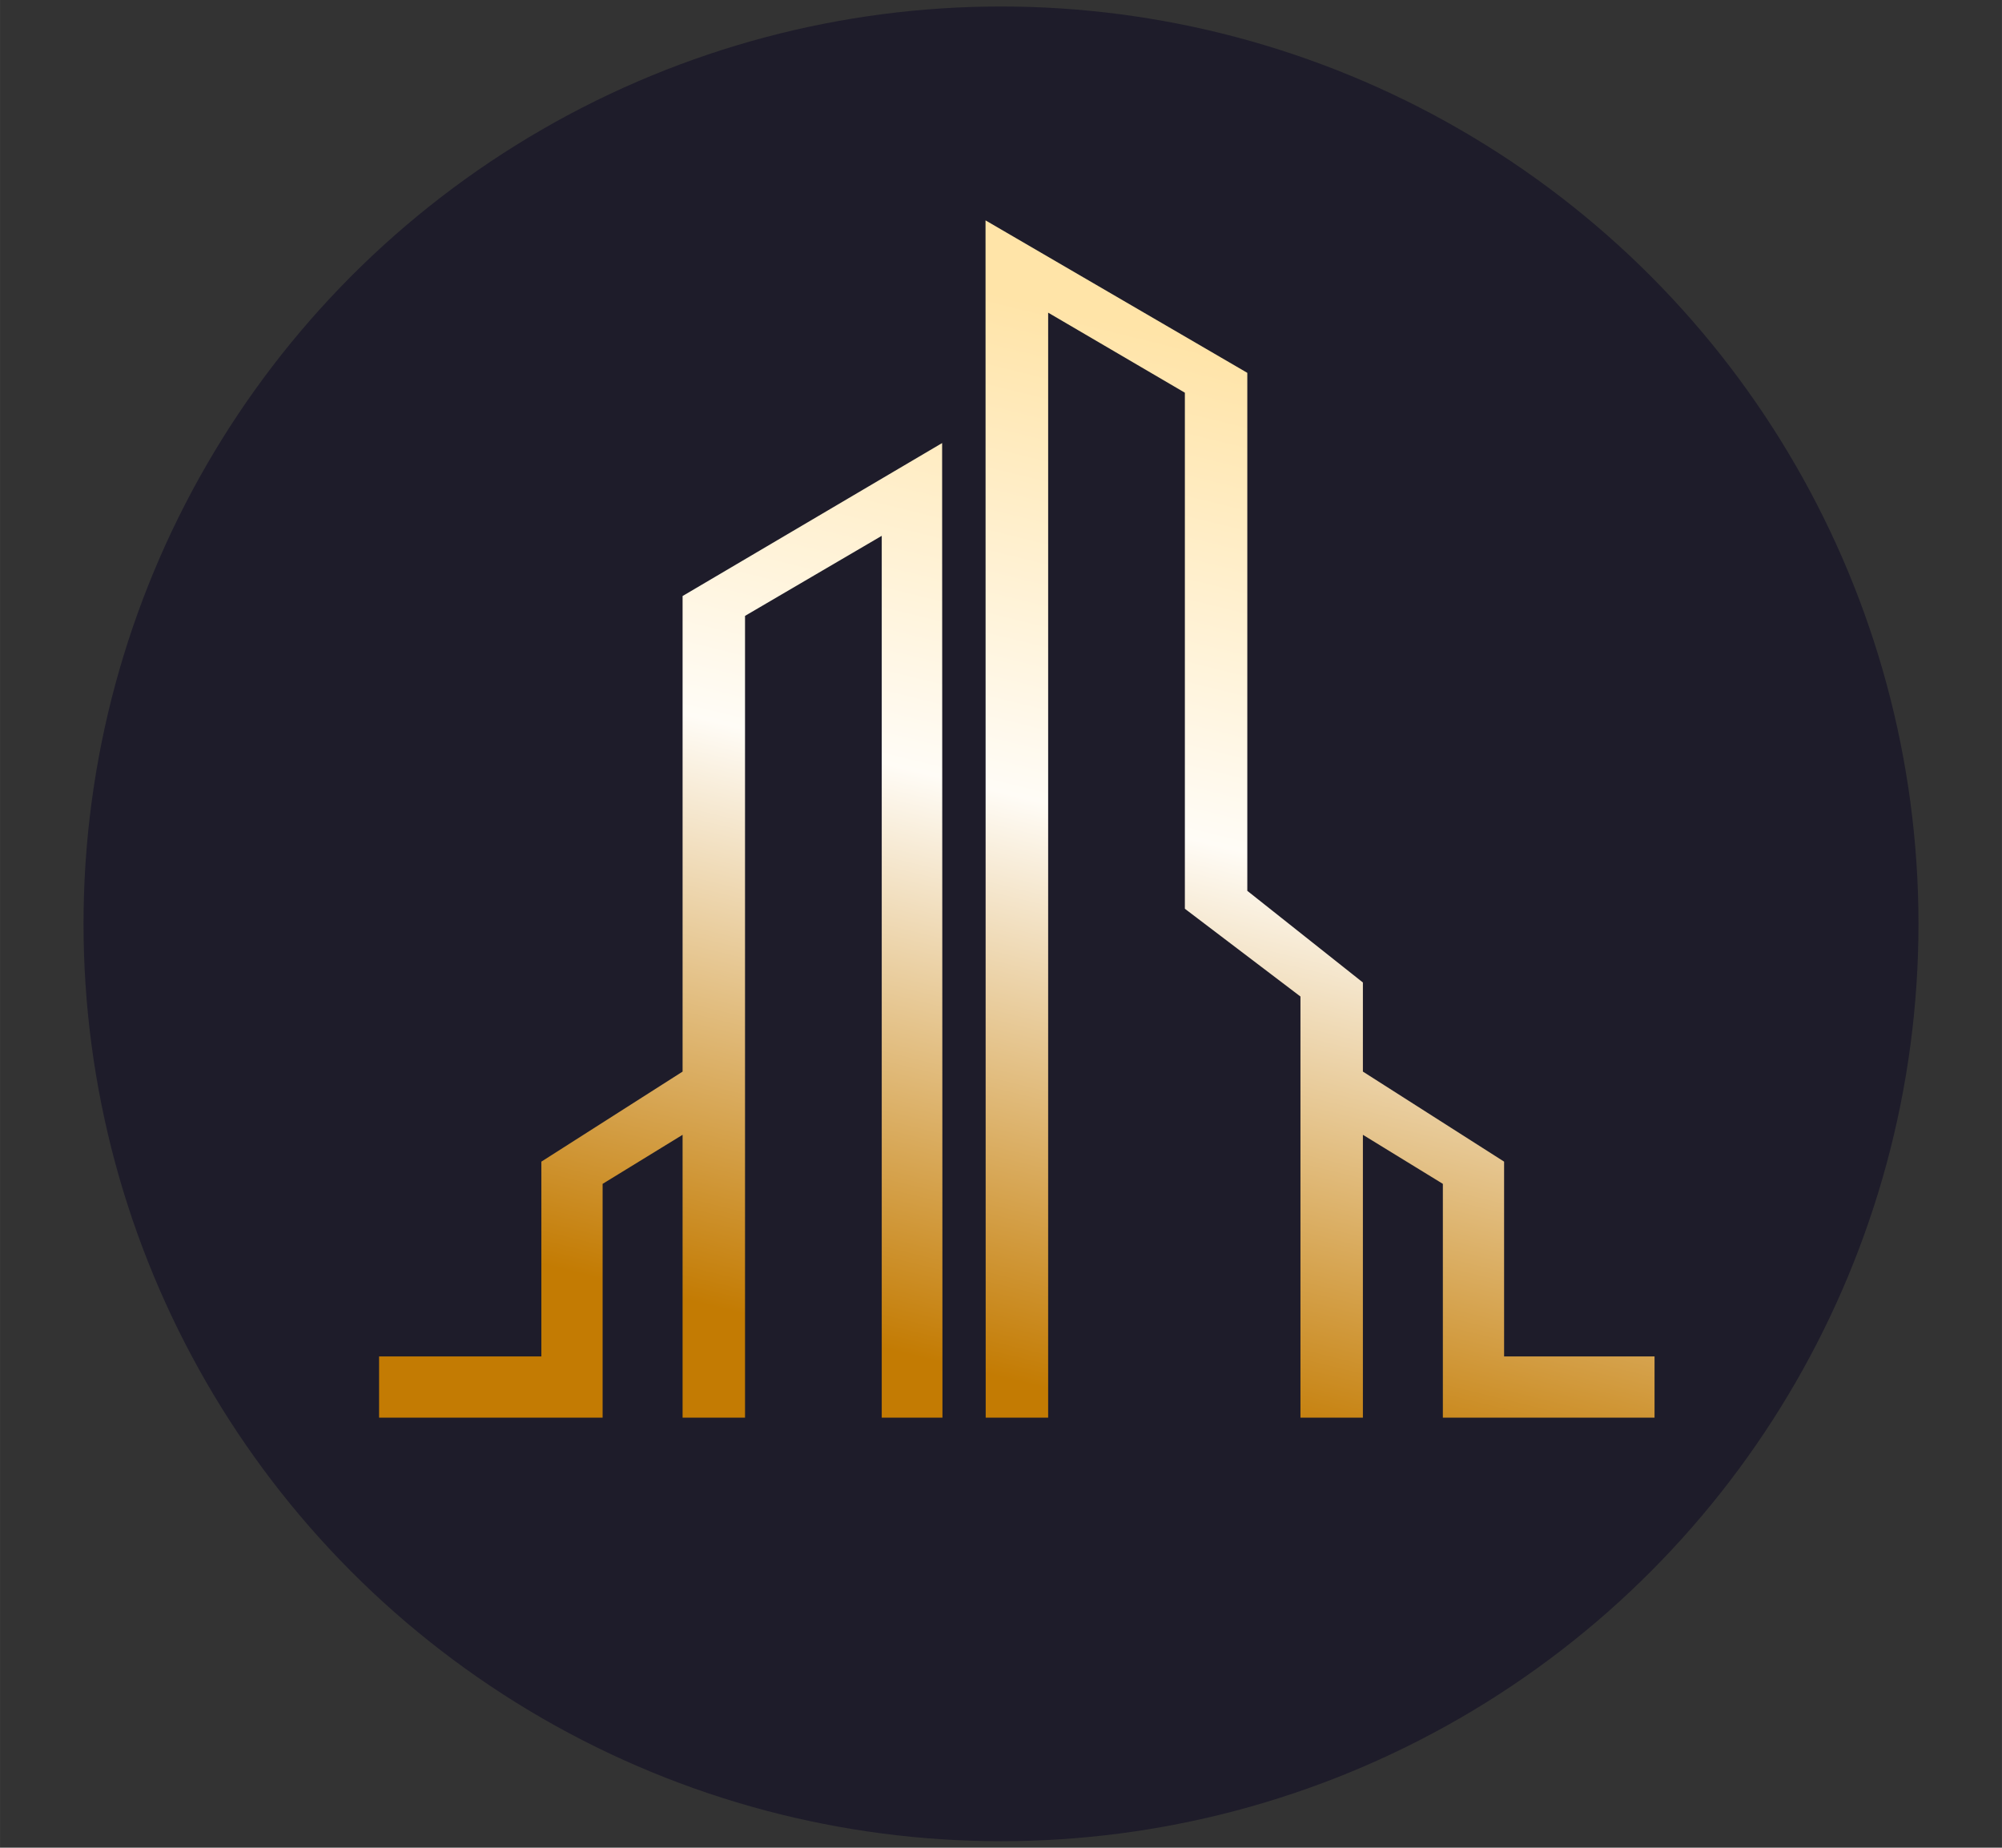
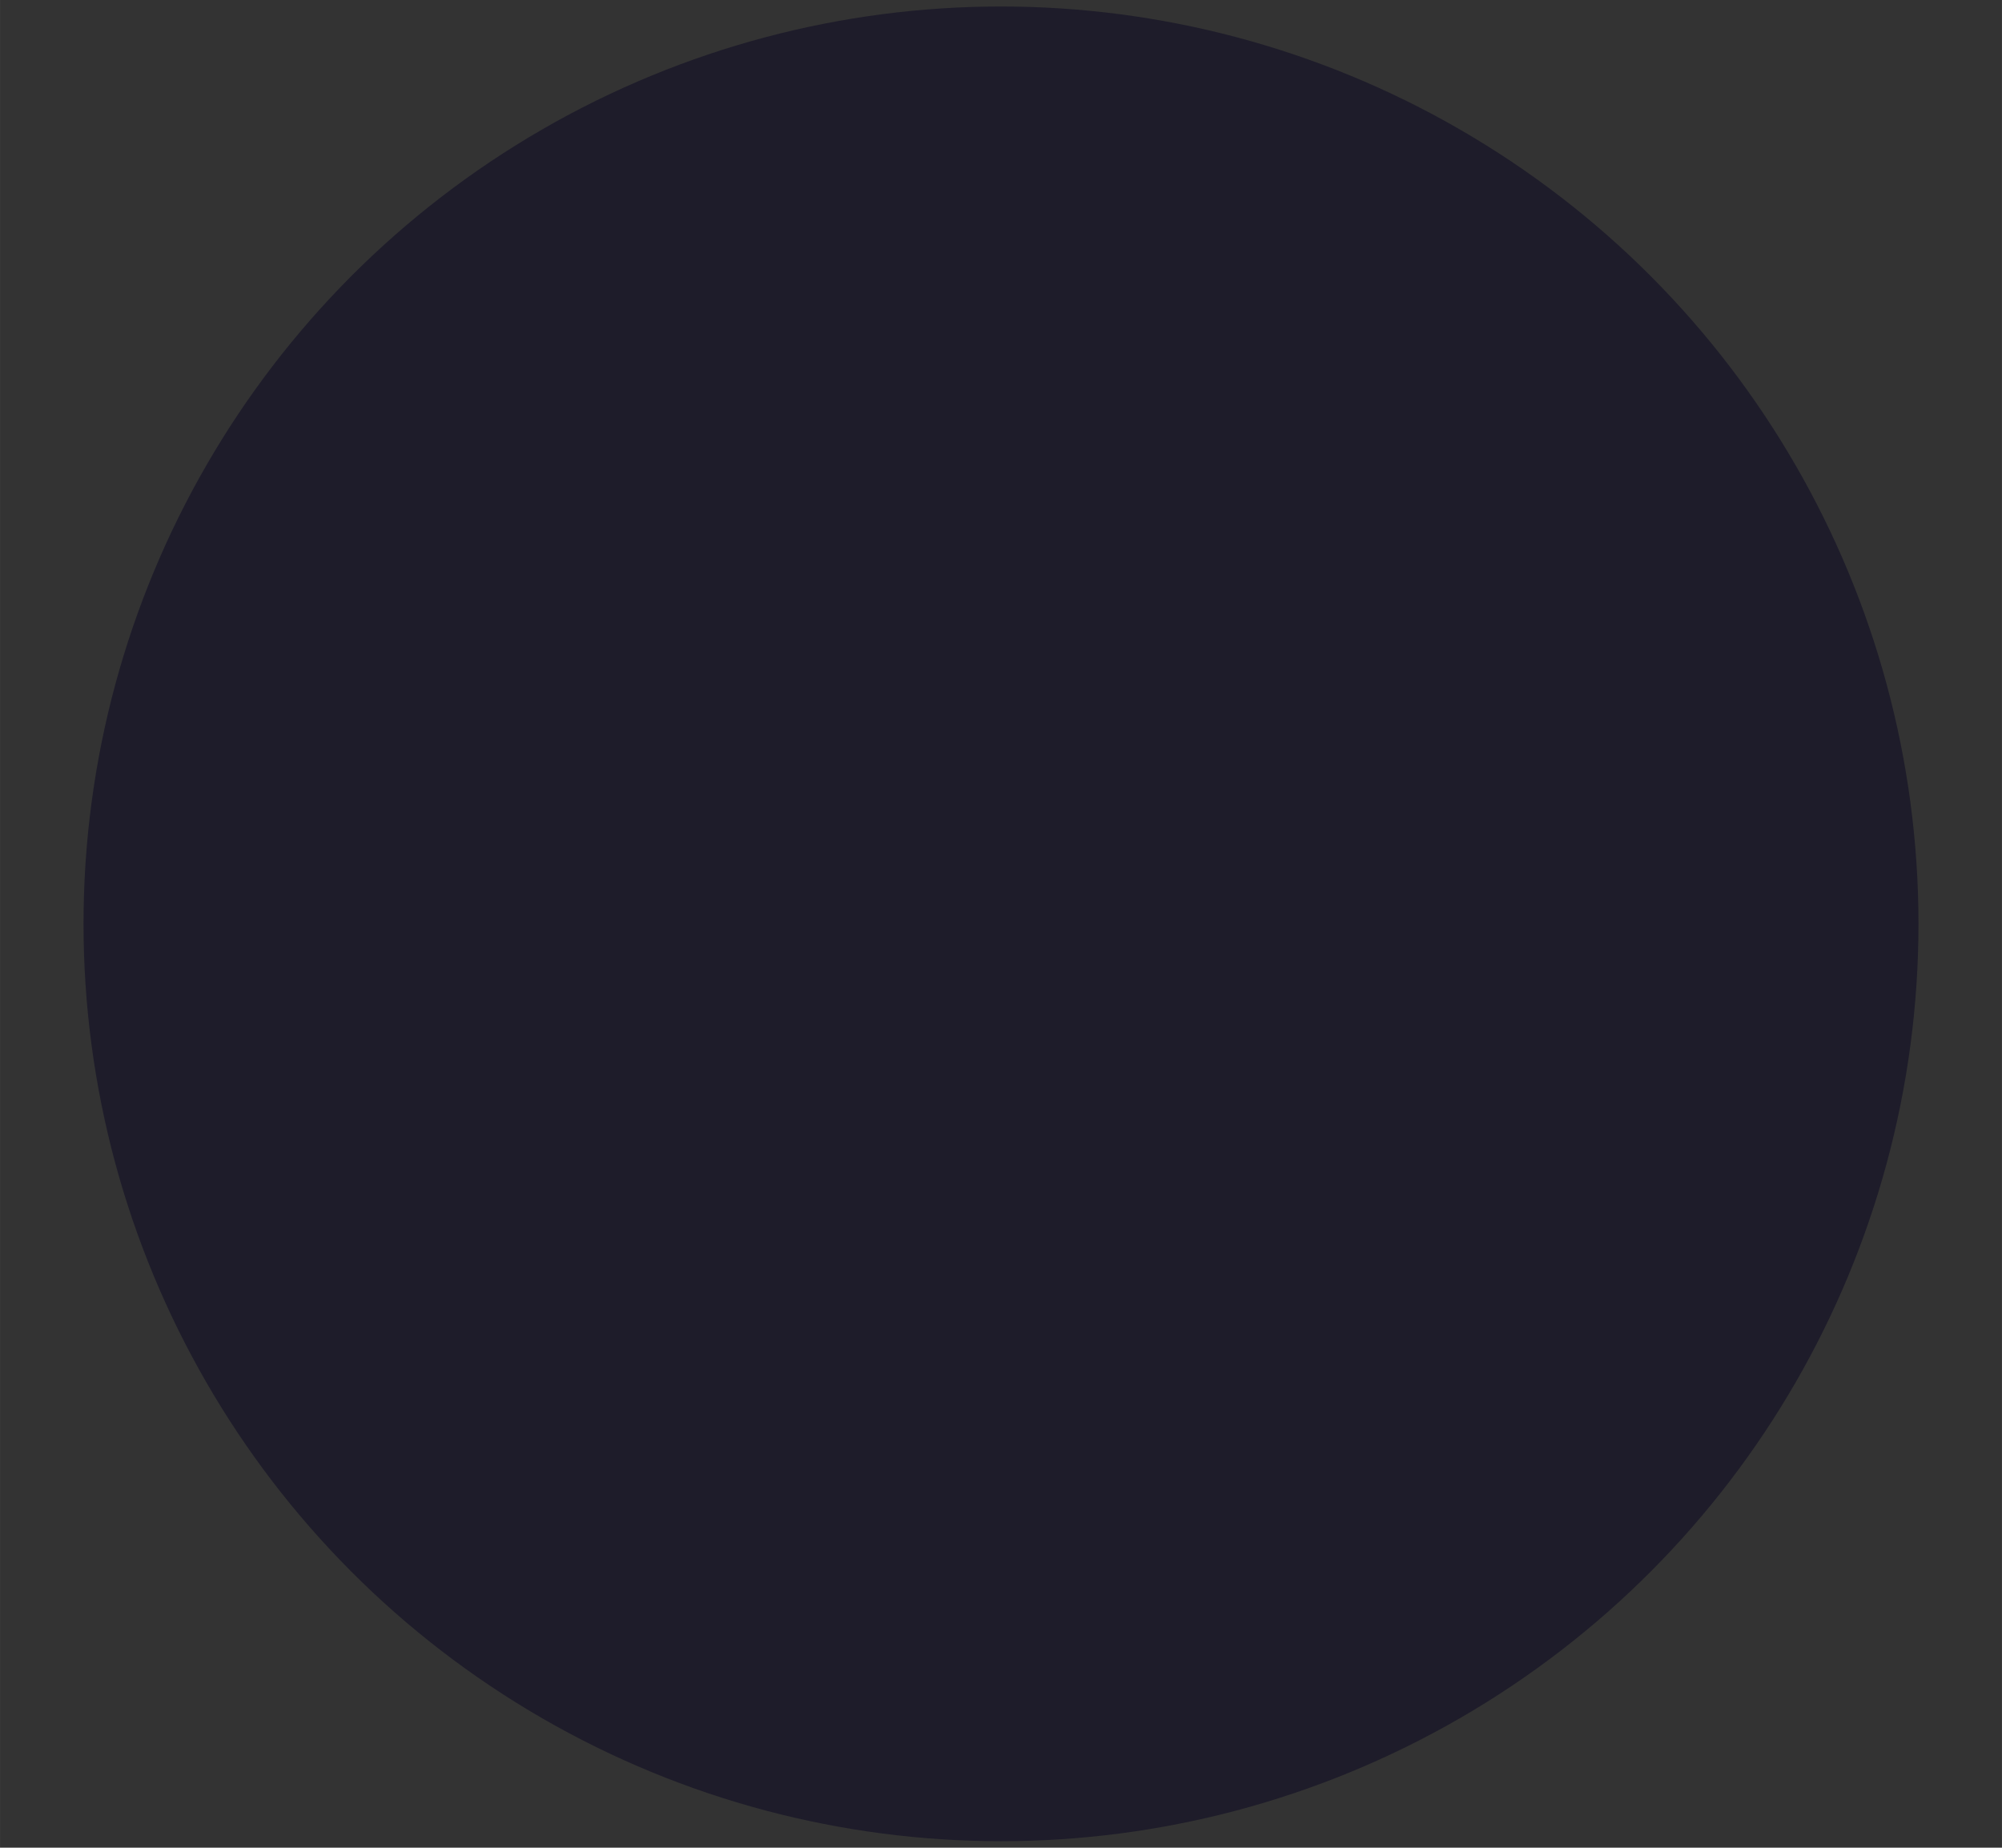
<svg xmlns="http://www.w3.org/2000/svg" xml:space="preserve" width="11.007mm" height="10.16mm" version="1.1" style="shape-rendering:geometricPrecision; text-rendering:geometricPrecision; image-rendering:optimizeQuality; fill-rule:evenodd; clip-rule:evenodd" viewBox="0 0 1100.66 1015.98">
  <rect x="0" y="0" width="1100.66" height="1015.98" fill="#333333" stroke="none" />
  <defs>
    <style type="text/css">
   
    .fil0 {fill:#1E1C2A}
    .fil1 {fill:url(#id0)}
   
  </style>
    <linearGradient id="id0" gradientUnits="userSpaceOnUse" x1="537.46" y1="754.4" x2="675.65" y2="192.9">
      <stop offset="0" style="stop-opacity:1; stop-color:#C37B03" />
      <stop offset="0.541" style="stop-opacity:1; stop-color:#FFFCF6" />
      <stop offset="1" style="stop-opacity:1; stop-color:#FFE4A8" />
    </linearGradient>
  </defs>
  <g id="Слой_x0020_1">
    <g id="_1953430110640">
      <circle class="fil0" cx="550.33" cy="507.99" r="504.42" />
-       <path class="fil1" d="M375.27 623.99l-43.97 26.97 0 94.89 0 33.67 -33.67 0 -89.22 0 0 -33.67 89.22 0 0 -107.11 77.64 -49.51 0 -261.5 142.69 -84.11 0.18 535.9 -33.38 0 0 -484.89 -75.16 44.02 0 440.87 -34.33 0 0 -155.53zm374.03 0l43.96 26.97 0 128.56 116.38 0 0 -33.67 -82.71 0 0 -107.11 -77.63 -49.51 0 -48.99 -63.55 -50.41 0 -284.82 -143.92 -83.83 0.09 658.34 34.34 0 0 -607.6 75.16 44.01 0 283.76 63.55 48.26 0 231.57 34.33 0 0 -155.53z" />
    </g>
  </g>
</svg>